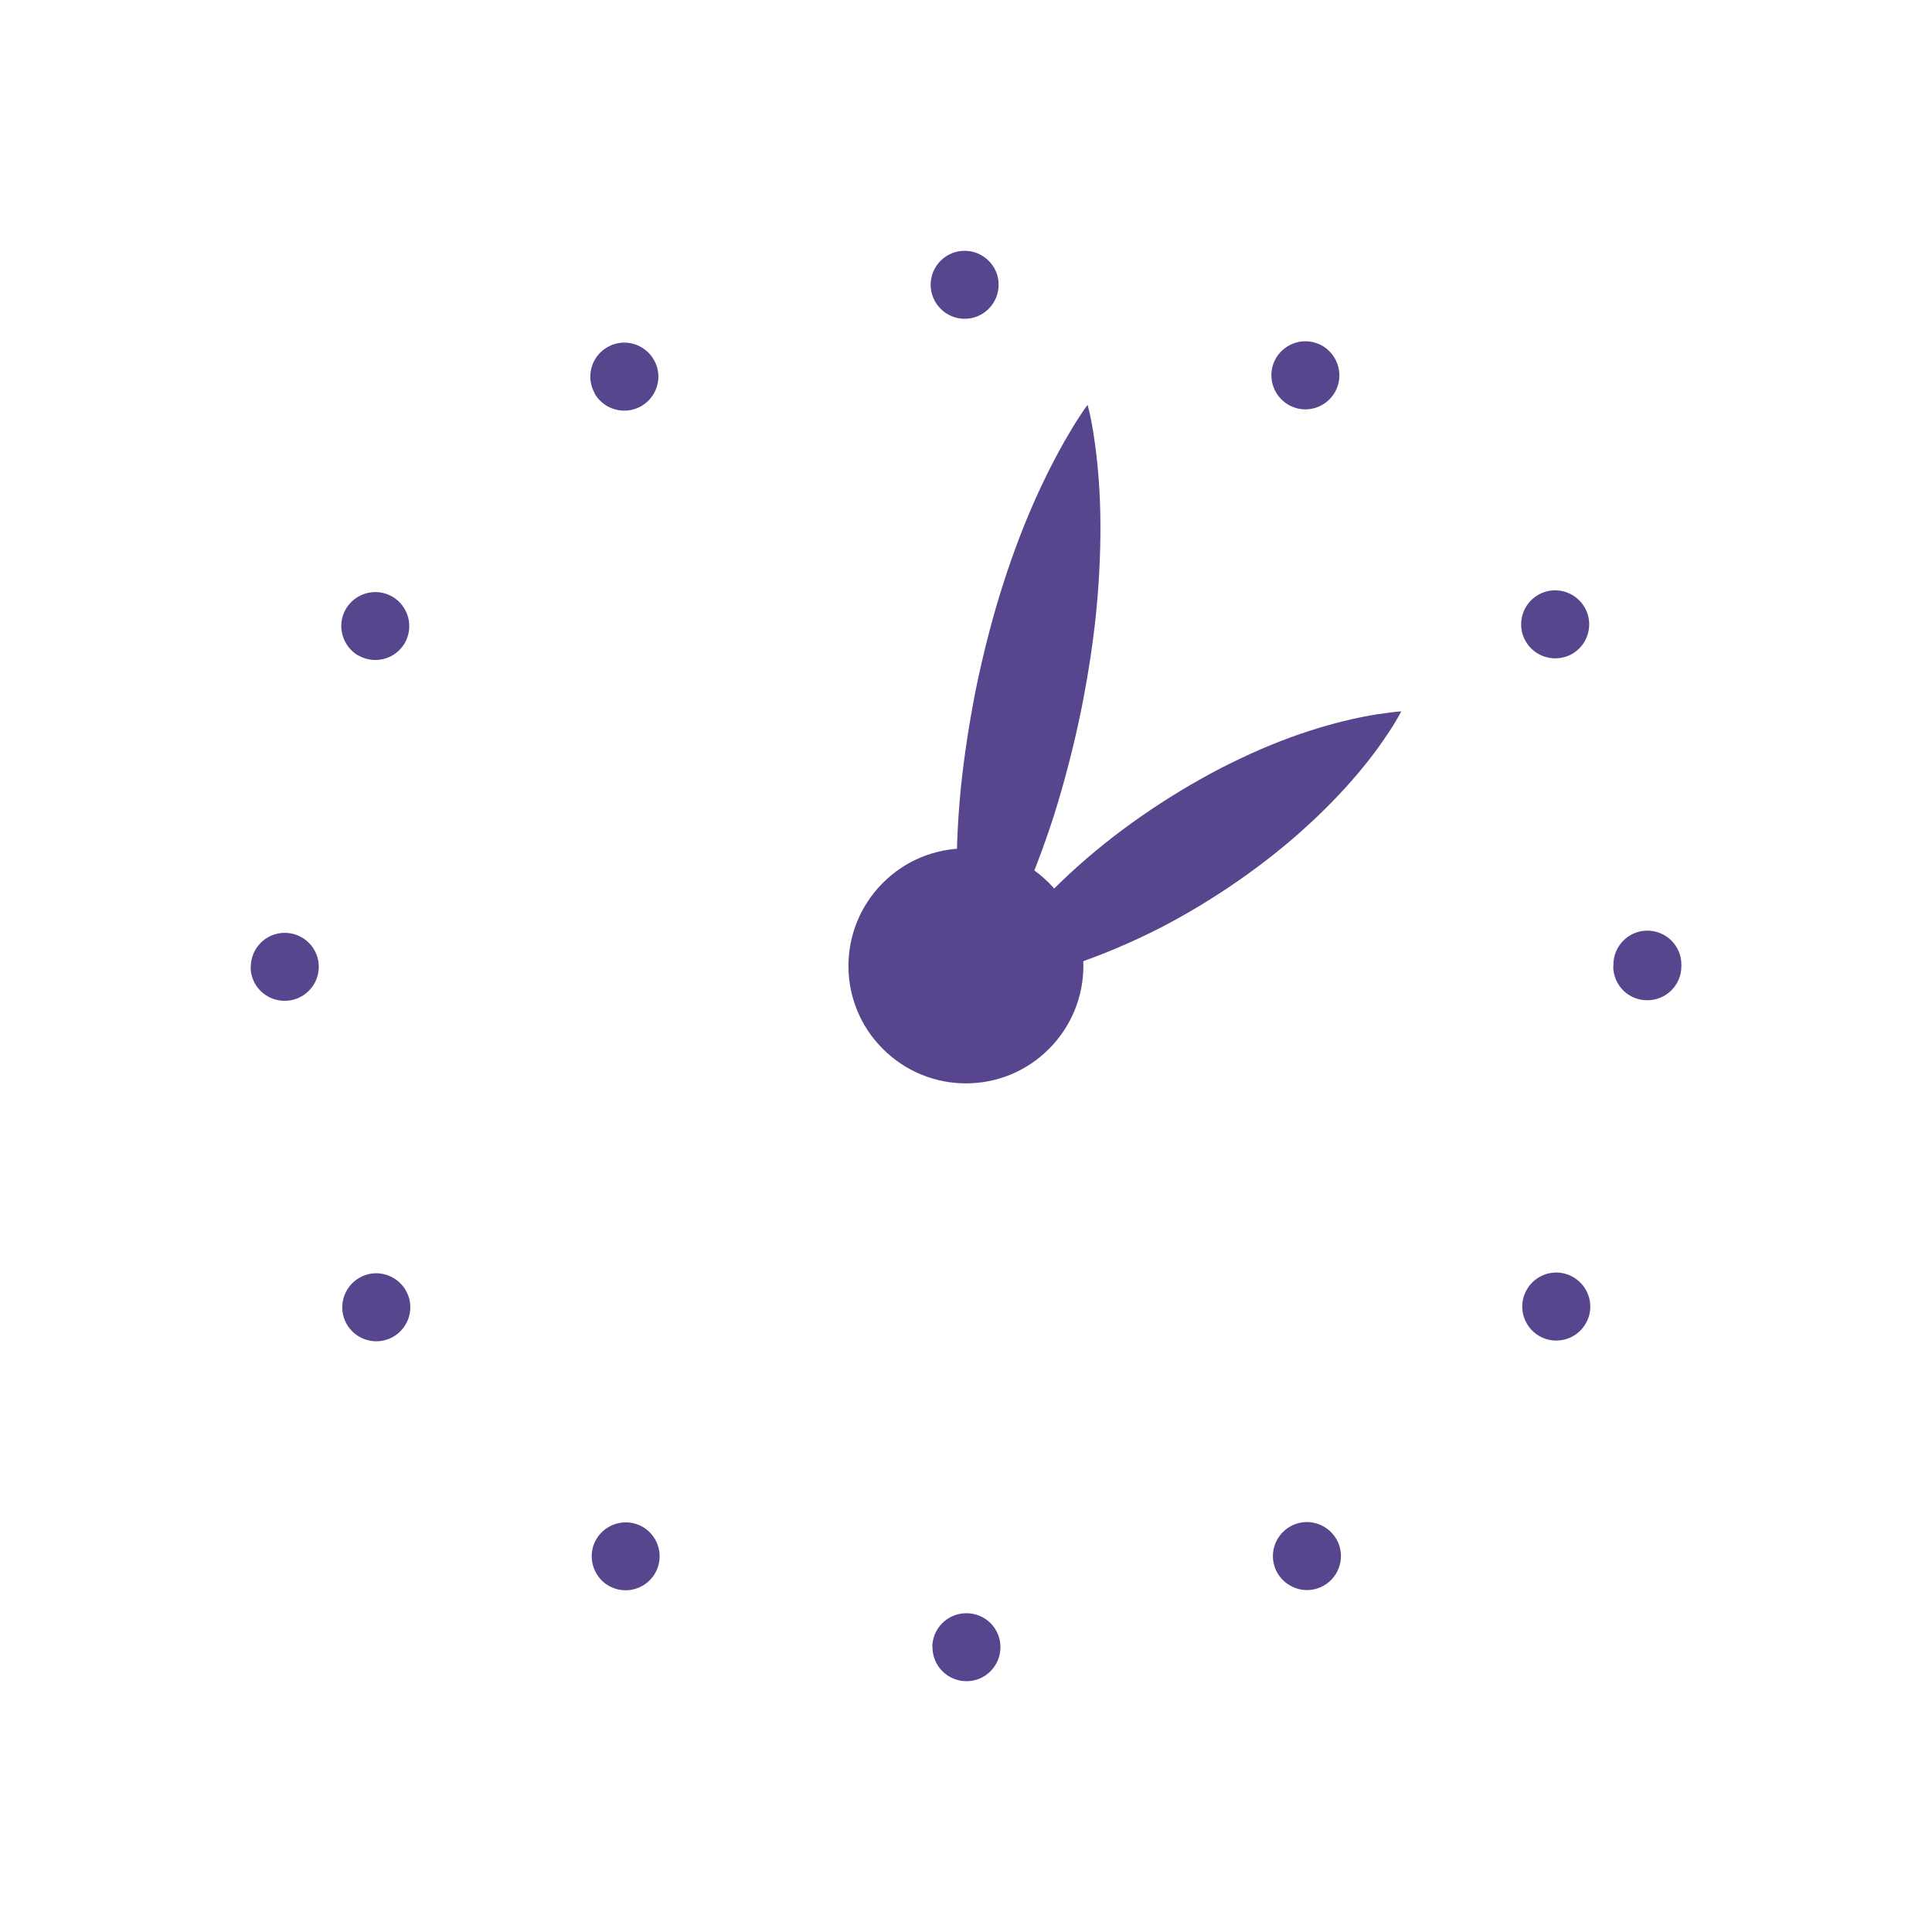
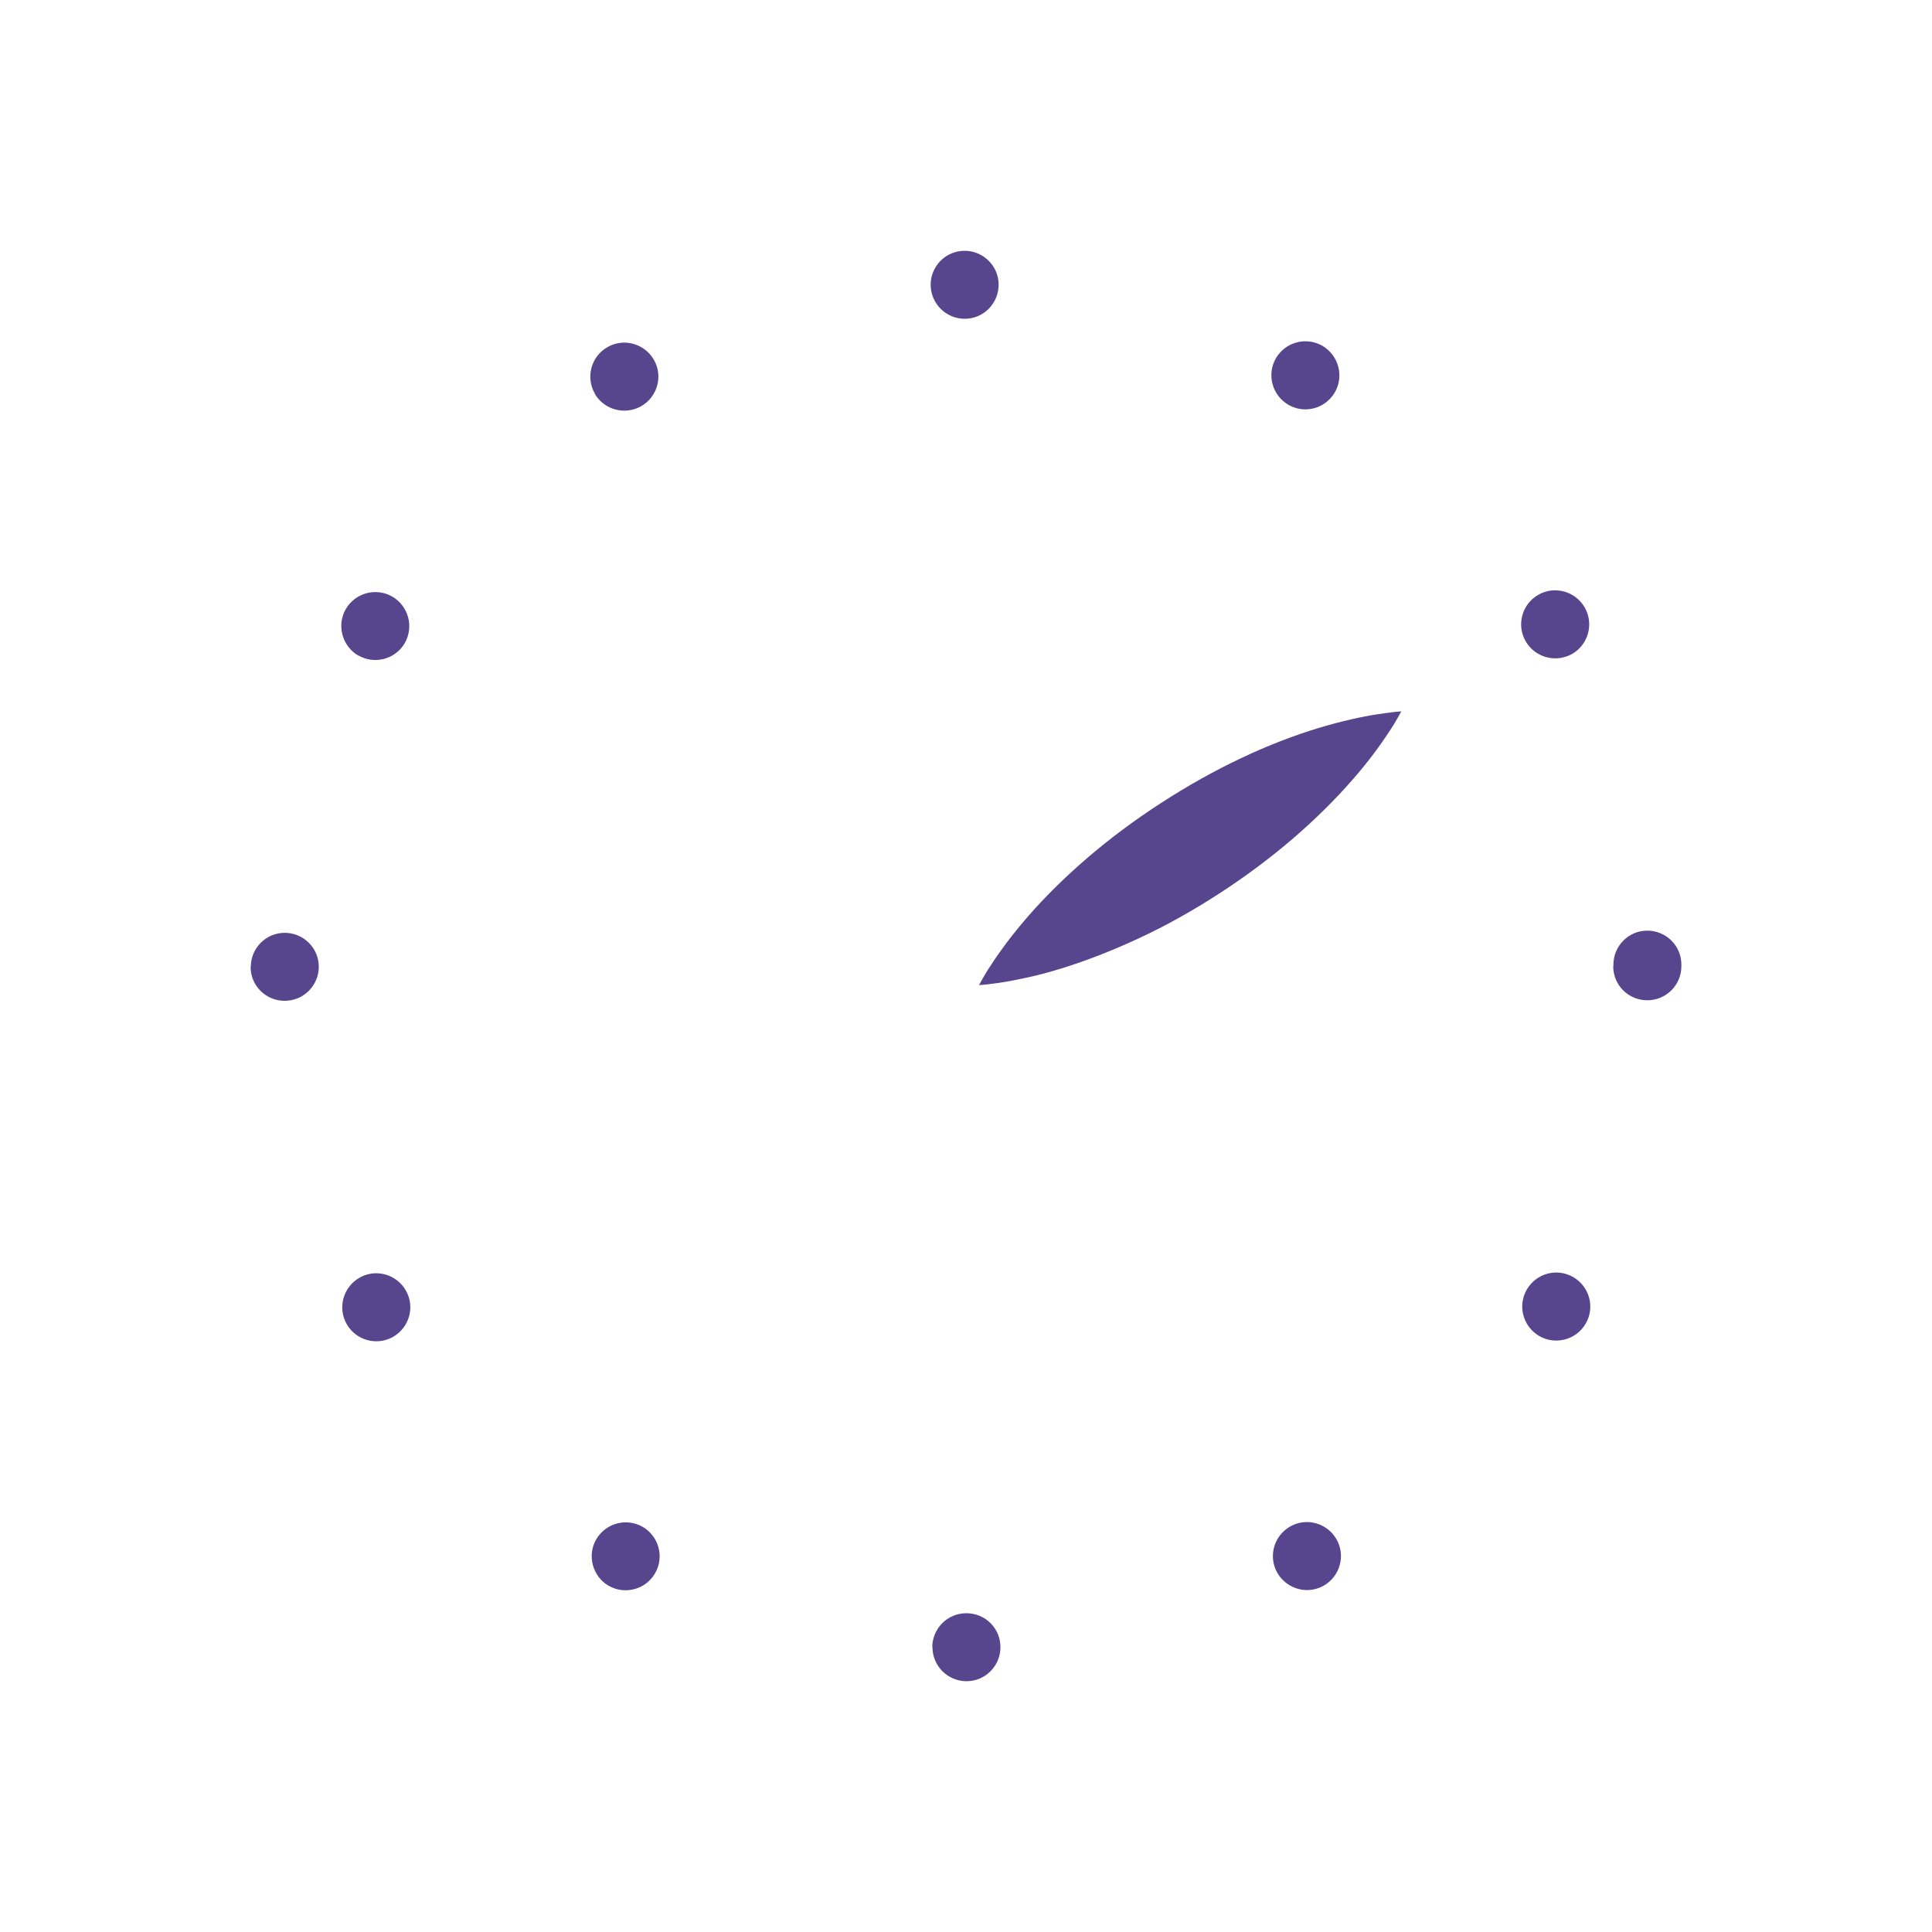
<svg xmlns="http://www.w3.org/2000/svg" id="Calque_1" data-name="Calque 1" viewBox="0 0 106 106">
  <defs>
    <style>
      .cls-1 {
        fill: #57468d;
      }
    </style>
  </defs>
  <path class="cls-1" d="m51.15,90.38c0-1.03.83-1.87,1.87-1.87s1.87.83,1.87,1.86-.83,1.87-1.86,1.87-1.87-.83-1.87-1.87h0Zm-17.75-3.37c-.89-.52-1.2-1.66-.69-2.55.52-.89,1.65-1.2,2.55-.69.89.52,1.2,1.66.68,2.55-.35.6-.97.93-1.62.93-.32,0-.63-.08-.93-.25Zm36.69-.7c-.52-.89-.21-2.03.68-2.55.89-.52,2.03-.21,2.55.68.52.89.21,2.03-.68,2.55-.3.17-.62.25-.93.25-.64,0-1.27-.34-1.62-.93Zm-51.06-13.65c-.52-.89-.21-2.03.68-2.55.89-.52,2.03-.21,2.55.68.52.89.21,2.03-.68,2.55-.3.17-.62.25-.93.25-.64,0-1.27-.33-1.62-.93Zm65.42.64c-.89-.52-1.2-1.66-.68-2.55.52-.89,1.65-1.2,2.55-.68.89.52,1.2,1.66.68,2.55-.35.6-.97.93-1.62.93-.32,0-.63-.08-.93-.25h0ZM13.76,53.05c0-1.03.83-1.87,1.86-1.87s1.87.83,1.87,1.86-.83,1.87-1.87,1.87-1.87-.83-1.87-1.86h0Zm74.76-.04v-.08c0-1.03.83-1.87,1.86-1.87s1.87.83,1.87,1.86v.09c0,1.03-.83,1.87-1.87,1.87s-1.87-.83-1.87-1.87h0ZM19.66,35.97c-.89-.52-1.2-1.66-.69-2.55.52-.89,1.65-1.2,2.55-.69.89.52,1.2,1.65.69,2.55-.35.6-.97.93-1.62.93-.32,0-.63-.08-.93-.25h0Zm64.05-.78c-.52-.89-.21-2.04.68-2.55.89-.52,2.03-.21,2.55.68.52.89.21,2.03-.67,2.55-.3.17-.62.25-.94.25-.64,0-1.27-.33-1.62-.93Zm-51.07-13.59c-.52-.89-.21-2.04.68-2.55.89-.52,2.03-.21,2.55.68.52.89.21,2.03-.68,2.55-.3.17-.62.25-.94.25-.64,0-1.27-.33-1.62-.93h0Zm38.05.61c-.89-.52-1.2-1.65-.69-2.55.52-.89,1.65-1.2,2.55-.69.89.52,1.2,1.66.69,2.55-.35.6-.97.94-1.62.94-.32,0-.63-.08-.93-.25h0Zm-19.63-6.58c0-1.03.83-1.87,1.86-1.87s1.87.83,1.87,1.86-.83,1.87-1.86,1.87-1.86-.83-1.87-1.86Z" />
-   <path class="cls-1" d="m57.55,57.55c2.52-2.52,2.52-6.6,0-9.11-2.52-2.52-6.6-2.52-9.11,0-2.52,2.52-2.52,6.6,0,9.11,2.52,2.52,6.6,2.52,9.11,0Z" />
  <path class="cls-1" d="m53.71,54.06s.06-.12.17-.31c.11-.2.28-.49.51-.83.22-.35.51-.75.84-1.2.34-.45.73-.93,1.17-1.44.88-1.01,1.98-2.11,3.21-3.17,1.24-1.07,2.62-2.1,4.07-3.04,1.45-.94,2.96-1.79,4.43-2.48,1.47-.7,2.92-1.25,4.21-1.64,1.28-.39,2.41-.63,3.24-.76.41-.06.74-.1.97-.13.23-.02.35-.03.35-.03,0,0-.06.12-.17.31-.11.2-.28.49-.51.83-.45.69-1.13,1.63-2.02,2.64-.88,1.01-1.98,2.11-3.21,3.17-1.24,1.07-2.62,2.1-4.07,3.04-1.45.94-2.96,1.79-4.44,2.47-1.48.69-2.92,1.24-4.21,1.64-.65.2-1.25.36-1.79.48-.54.12-1.03.22-1.44.28-.4.07-.74.1-.97.13-.22.02-.35.03-.35.03Z" />
-   <path class="cls-1" d="m53.19,54.62s-.04-.14-.1-.39c-.06-.25-.13-.63-.21-1.09-.08-.47-.15-1.03-.22-1.68-.07-.64-.11-1.37-.15-2.16-.06-1.57-.02-3.4.14-5.33.16-1.93.47-3.98.86-6,.41-2.02.92-4.03,1.52-5.9.59-1.86,1.27-3.59,1.94-5.05.67-1.46,1.33-2.66,1.84-3.5.25-.42.47-.75.62-.97.15-.22.24-.34.24-.34,0,0,.04.14.1.39.06.25.13.63.21,1.09.15.94.31,2.27.37,3.84.06,1.57.02,3.4-.14,5.33-.16,1.93-.47,3.98-.87,6-.41,2.02-.93,4.03-1.52,5.9-.6,1.86-1.27,3.59-1.94,5.05-.33.73-.66,1.39-.98,1.99-.31.59-.6,1.09-.86,1.51-.25.42-.47.75-.62.97-.15.22-.24.34-.24.34h.01Z" />
</svg>